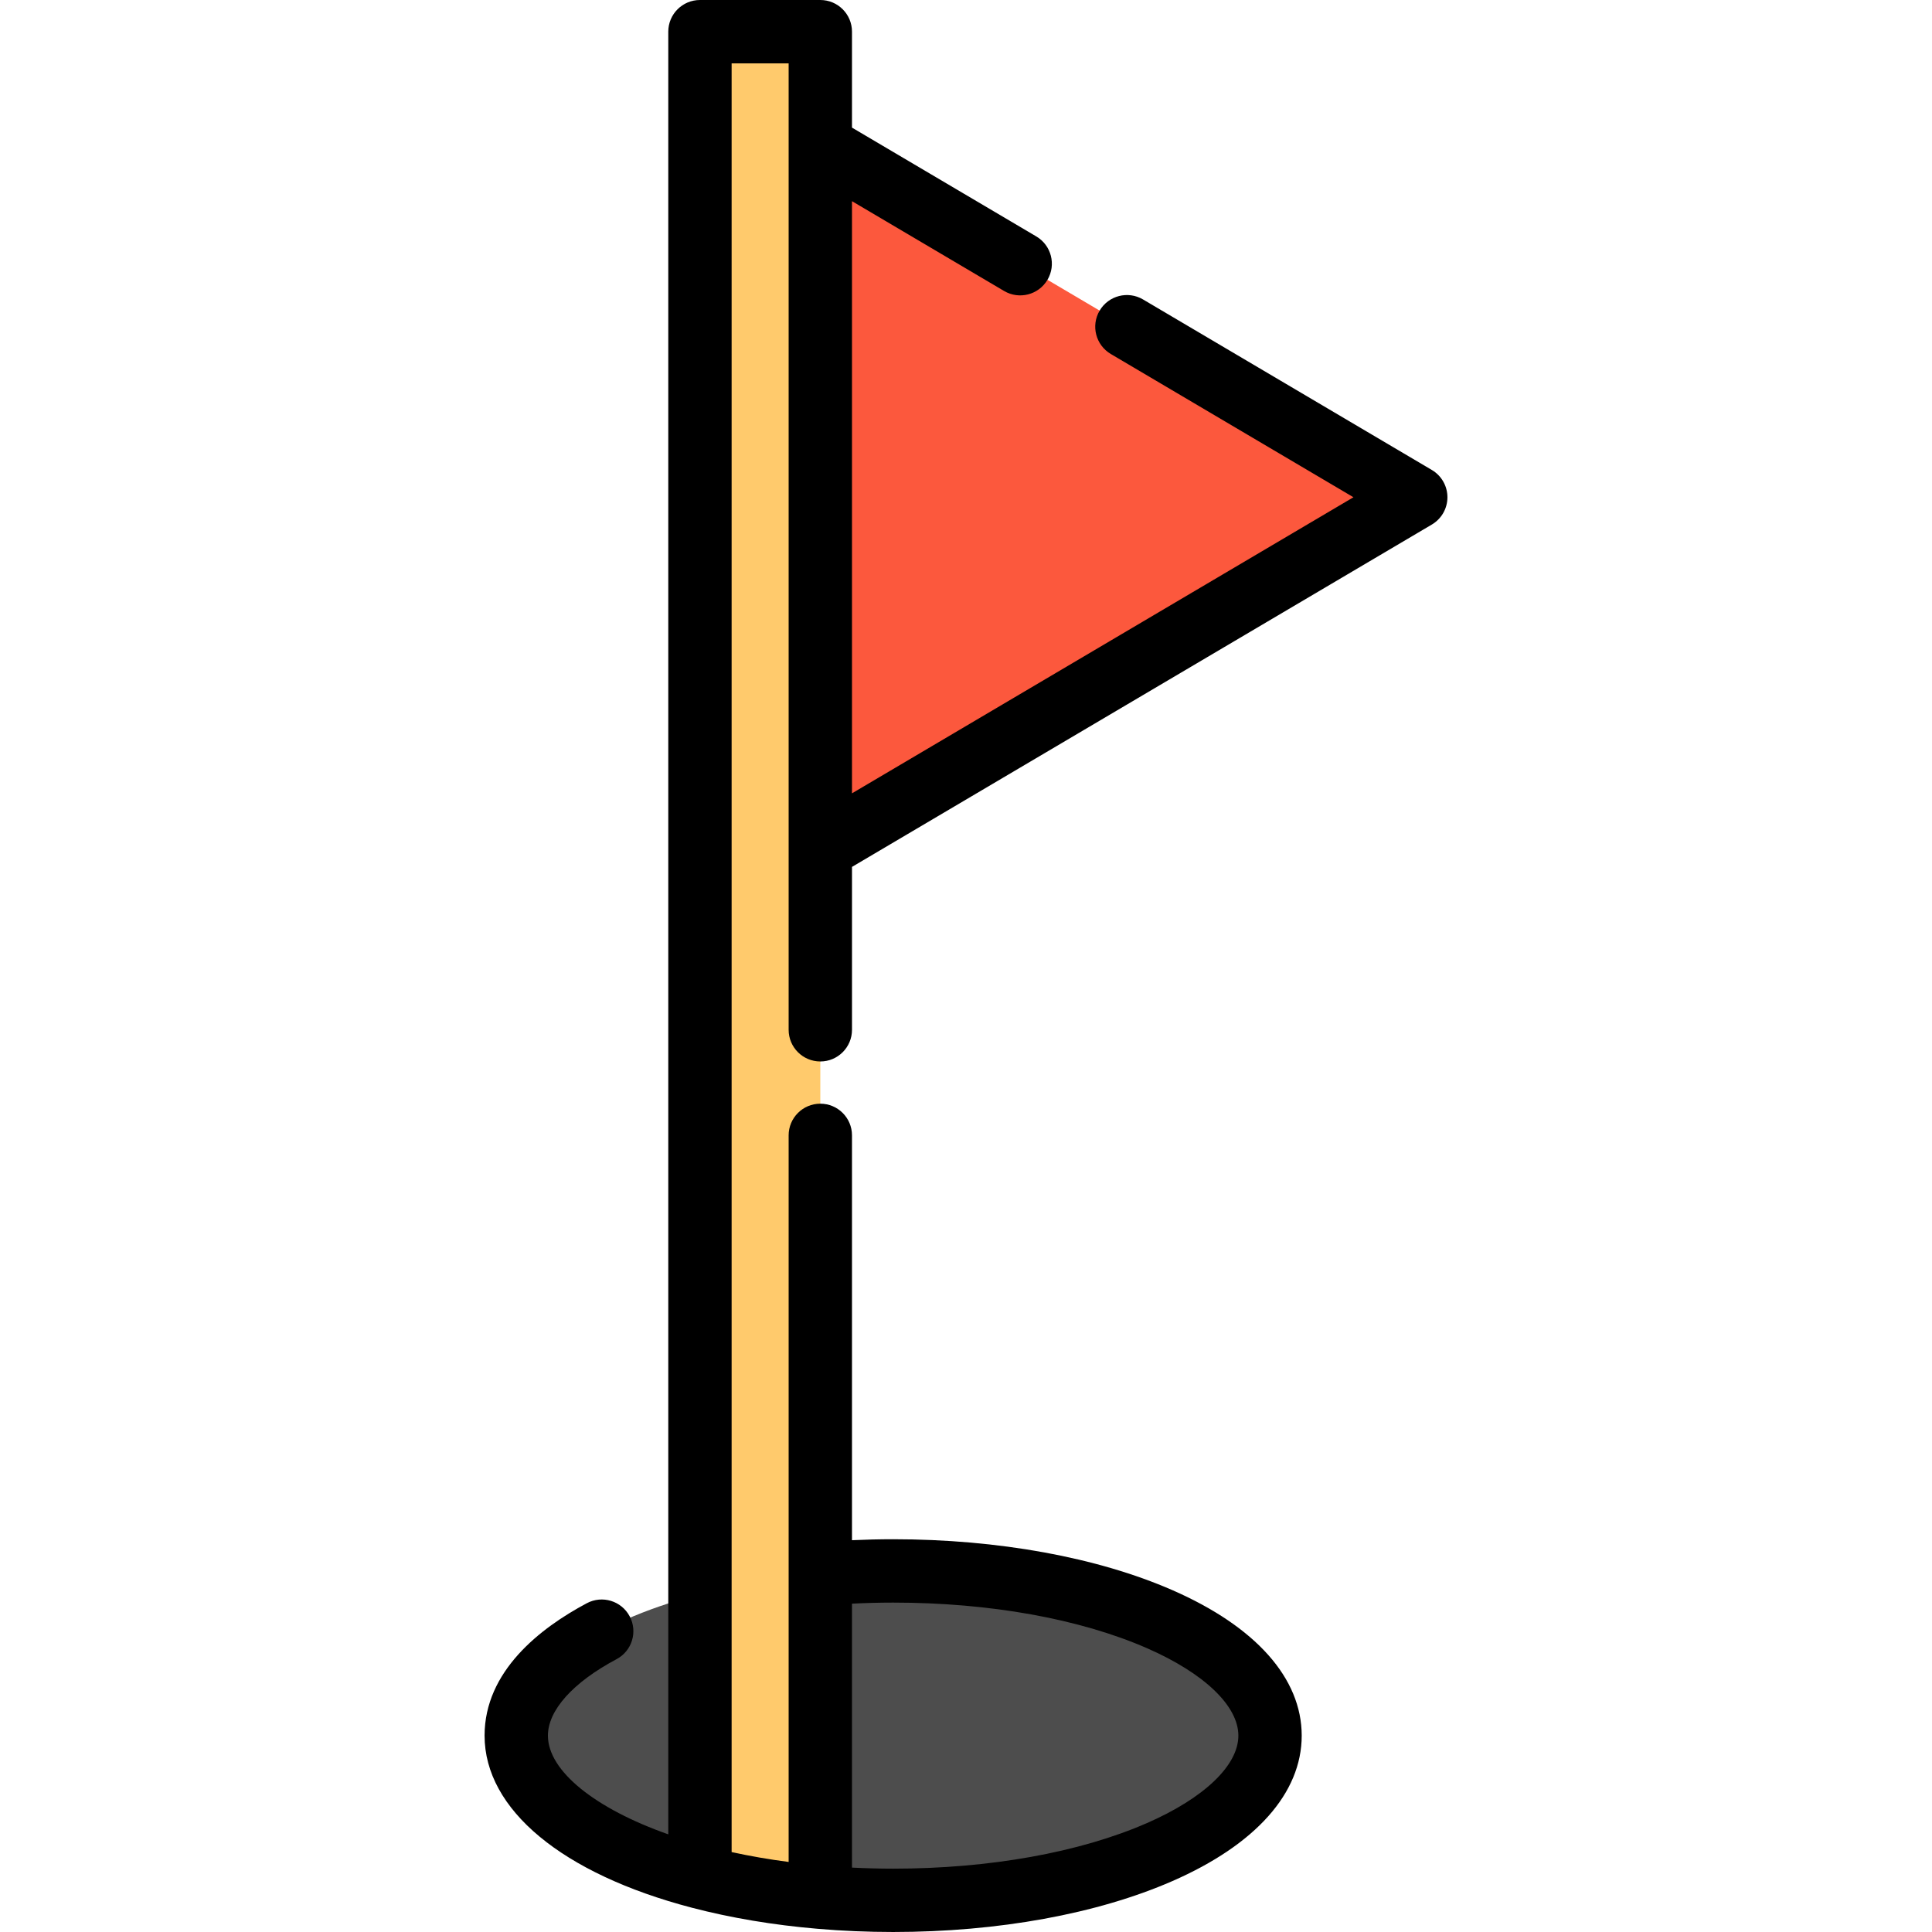
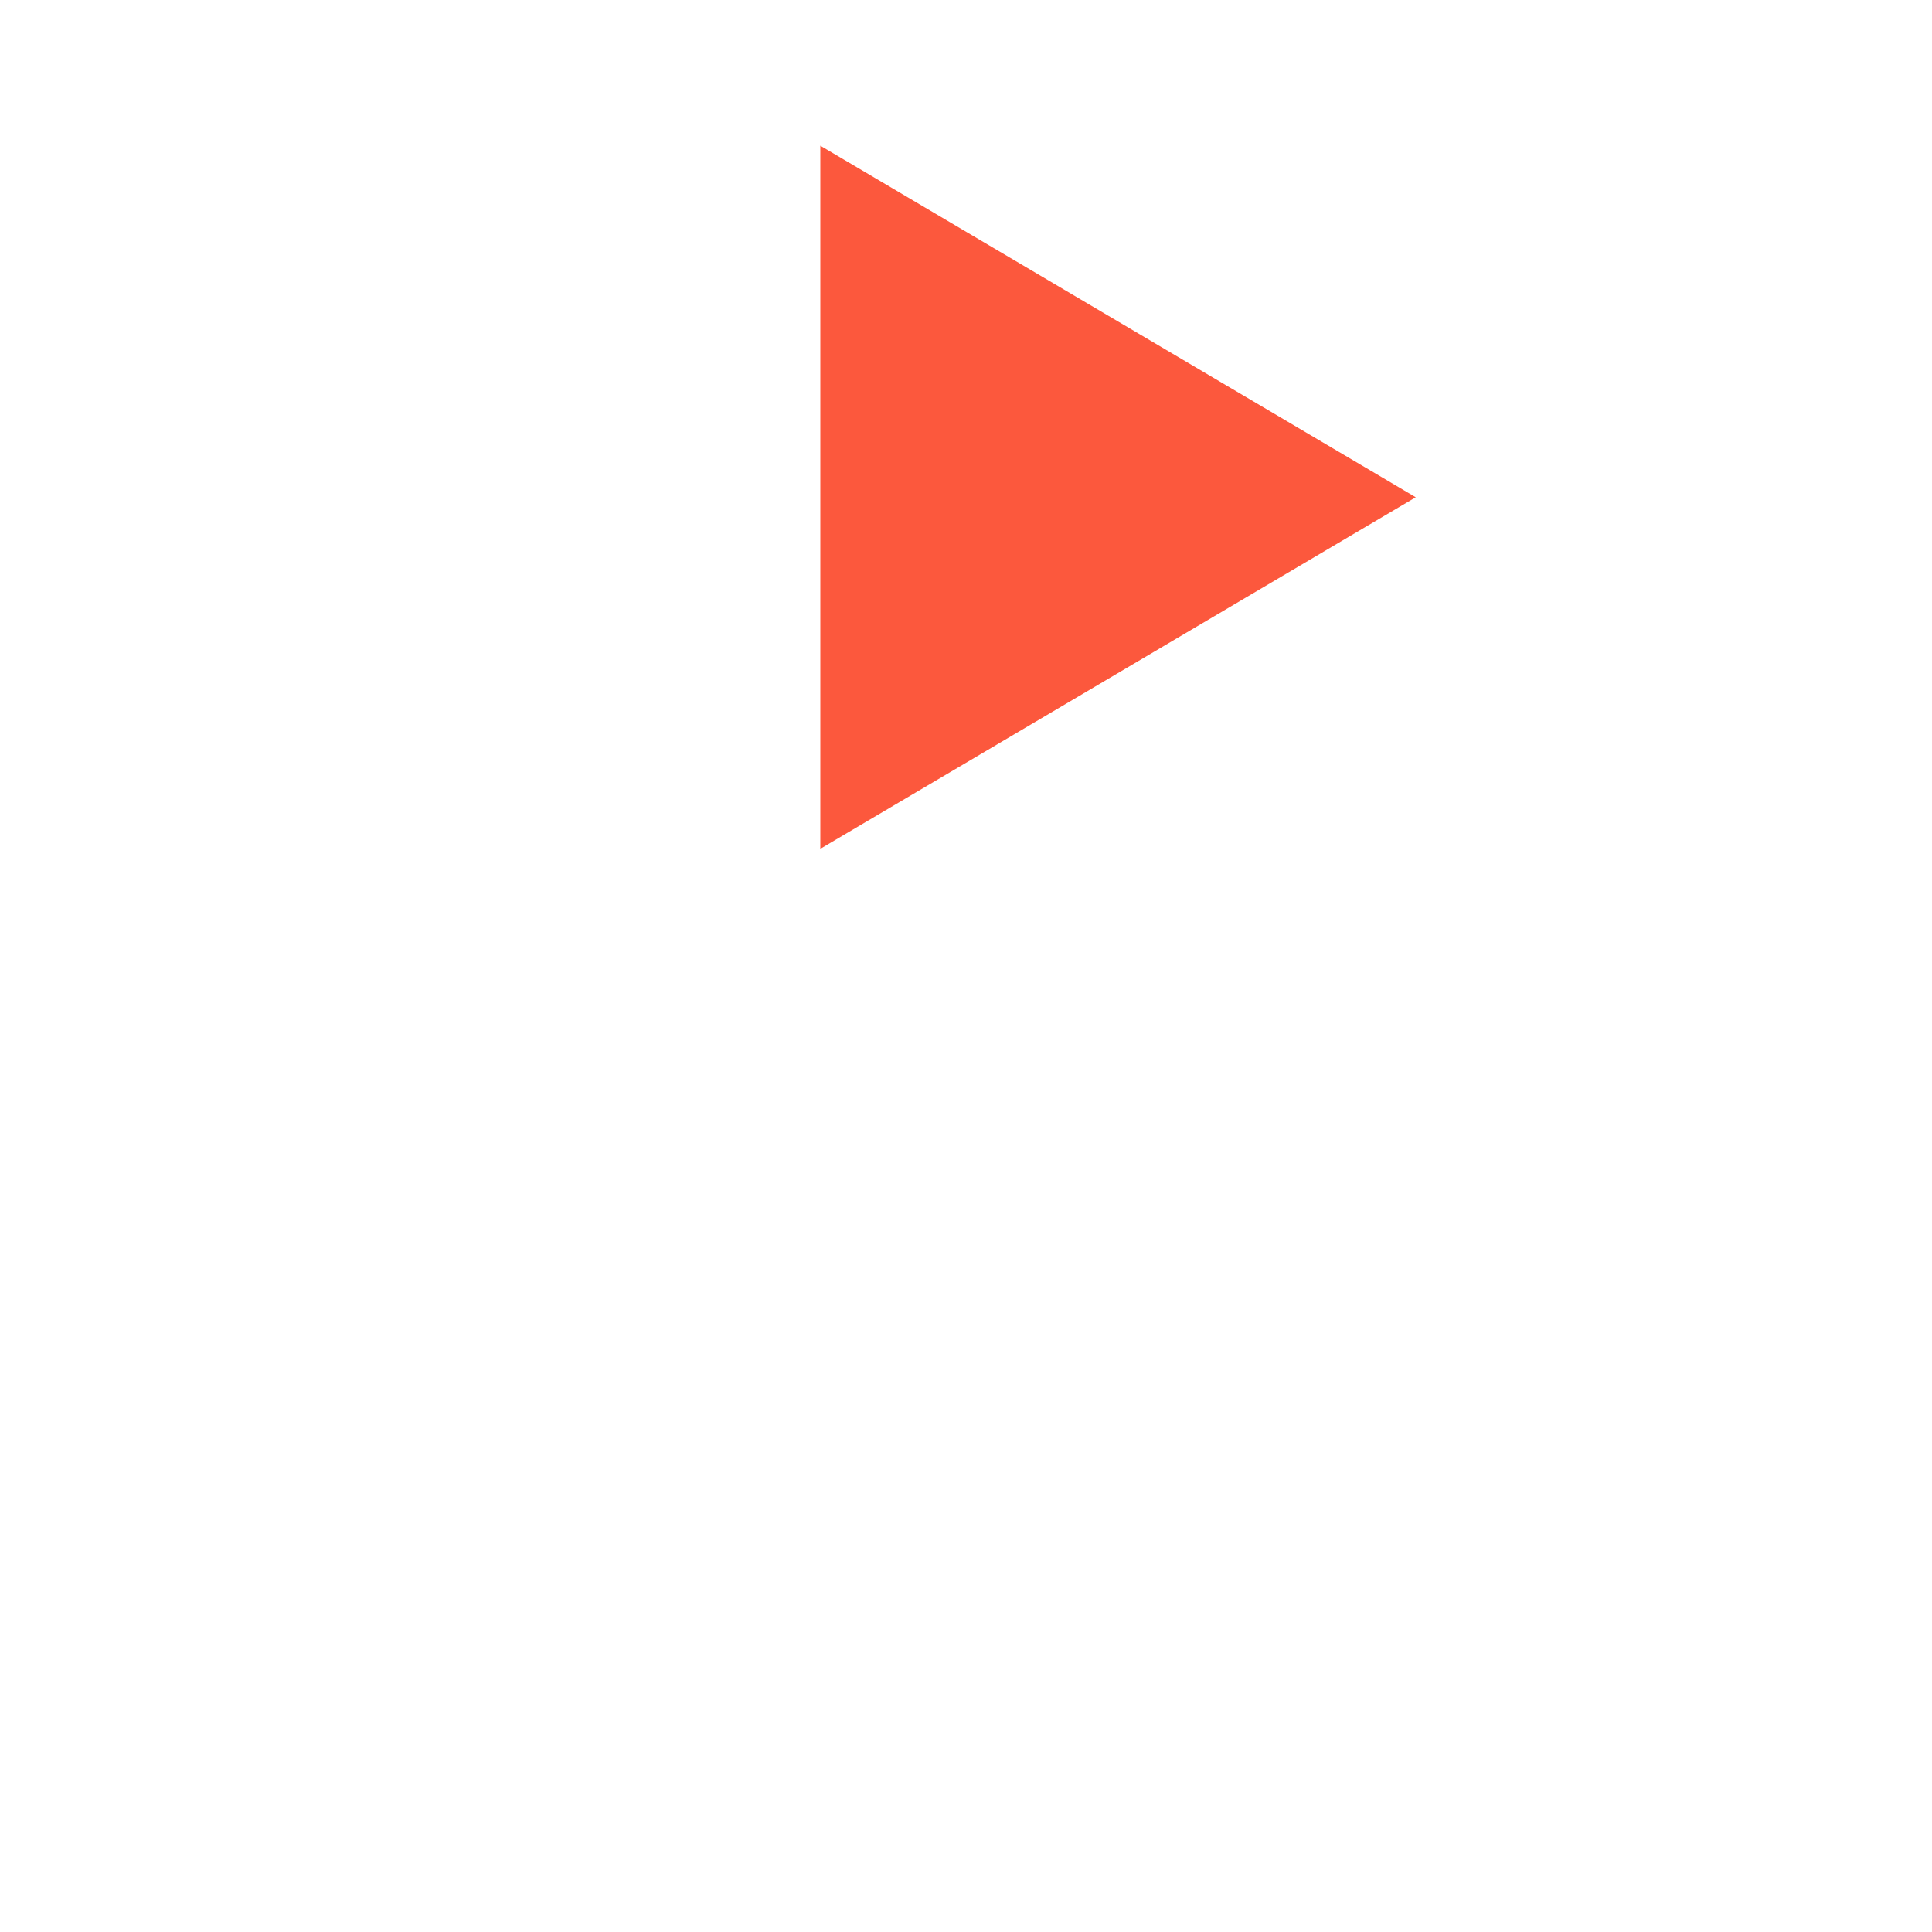
<svg xmlns="http://www.w3.org/2000/svg" version="1.1" id="Layer_1" x="0px" y="0px" viewBox="0 0 511.999 511.999" style="enable-background:new 0 0 511.999 511.999;" xml:space="preserve">
-   <path style="fill:#4D4D4D;" d="M185.496,422.466c-29.166,7.633-48.684,21.566-48.684,37.492c0,15.926,19.518,29.86,48.684,37.492  c9.681,2.529,20.436,4.365,31.896,5.338c6.245,0.537,12.703,0.817,19.306,0.817c55.164,0,99.875-19.541,99.875-43.648  c0-24.107-44.711-43.648-99.875-43.648c-6.603,0-13.061,0.28-19.306,0.817L185.496,422.466z" />
-   <polyline style="fill:#FFCA6C;" points="217.392,502.789 217.392,417.128 217.392,8.394 185.496,8.394 185.496,422.466   185.496,497.451 " />
  <polygon style="fill:#FC583D;" points="217.392,38.61 217.392,224.944 375.188,131.777 " />
-   <path d="M379.456,124.55L302.91,79.355c-3.991-2.357-9.138-1.031-11.495,2.961c-2.357,3.992-1.032,9.139,2.96,11.495l64.303,37.966  L225.786,210.24V53.314l40.308,23.799c3.994,2.357,9.14,1.031,11.495-2.961c2.357-3.992,1.032-9.139-2.96-11.495l-48.844-28.838  V8.394c0-4.636-3.757-8.394-8.394-8.394h-31.896c-4.637,0-8.394,3.758-8.394,8.394v477.724  c-19.447-6.848-31.896-16.822-31.896-26.16c0-6.725,6.633-14.114,18.198-20.27c4.092-2.178,5.643-7.261,3.465-11.354  s-7.259-5.645-11.354-3.465c-12.361,6.58-27.096,18.01-27.096,35.088c0,19.555,20.542,36.607,54.956,45.613  c10.355,2.705,21.561,4.583,33.299,5.58c6.54,0.563,13.278,0.848,20.025,0.848c27.811,0,54.086-4.789,73.985-13.486  c22.108-9.662,34.284-23.354,34.284-38.556c0-15.202-12.175-28.894-34.284-38.556c-19.899-8.697-46.175-13.486-73.985-13.486  c-3.651,0-7.296,0.091-10.912,0.256V300.883c0-4.636-3.757-8.394-8.394-8.394s-8.394,3.758-8.394,8.394v192.553  c-5.202-0.68-10.249-1.553-15.109-2.616V16.788h15.109v256.117c0,4.636,3.757,8.394,8.394,8.394s8.394-3.758,8.394-8.394v-43.169  l153.671-90.73c2.556-1.51,4.126-4.258,4.126-7.228C383.582,128.809,382.012,126.059,379.456,124.55z M236.697,424.704  c25.549,0,49.436,4.29,67.264,12.082c15.165,6.628,24.219,15.29,24.219,23.172c0,7.882-9.054,16.545-24.219,23.173  c-17.827,7.791-41.714,12.082-67.264,12.082c-3.655,0-7.3-0.101-10.912-0.28v-69.95  C229.397,424.805,233.042,424.704,236.697,424.704z" />
  <g>
</g>
  <g>
</g>
  <g>
</g>
  <g>
</g>
  <g>
</g>
  <g>
</g>
  <g>
</g>
  <g>
</g>
  <g>
</g>
  <g>
</g>
  <g>
</g>
  <g>
</g>
  <g>
</g>
  <g>
</g>
  <g>
</g>
</svg>